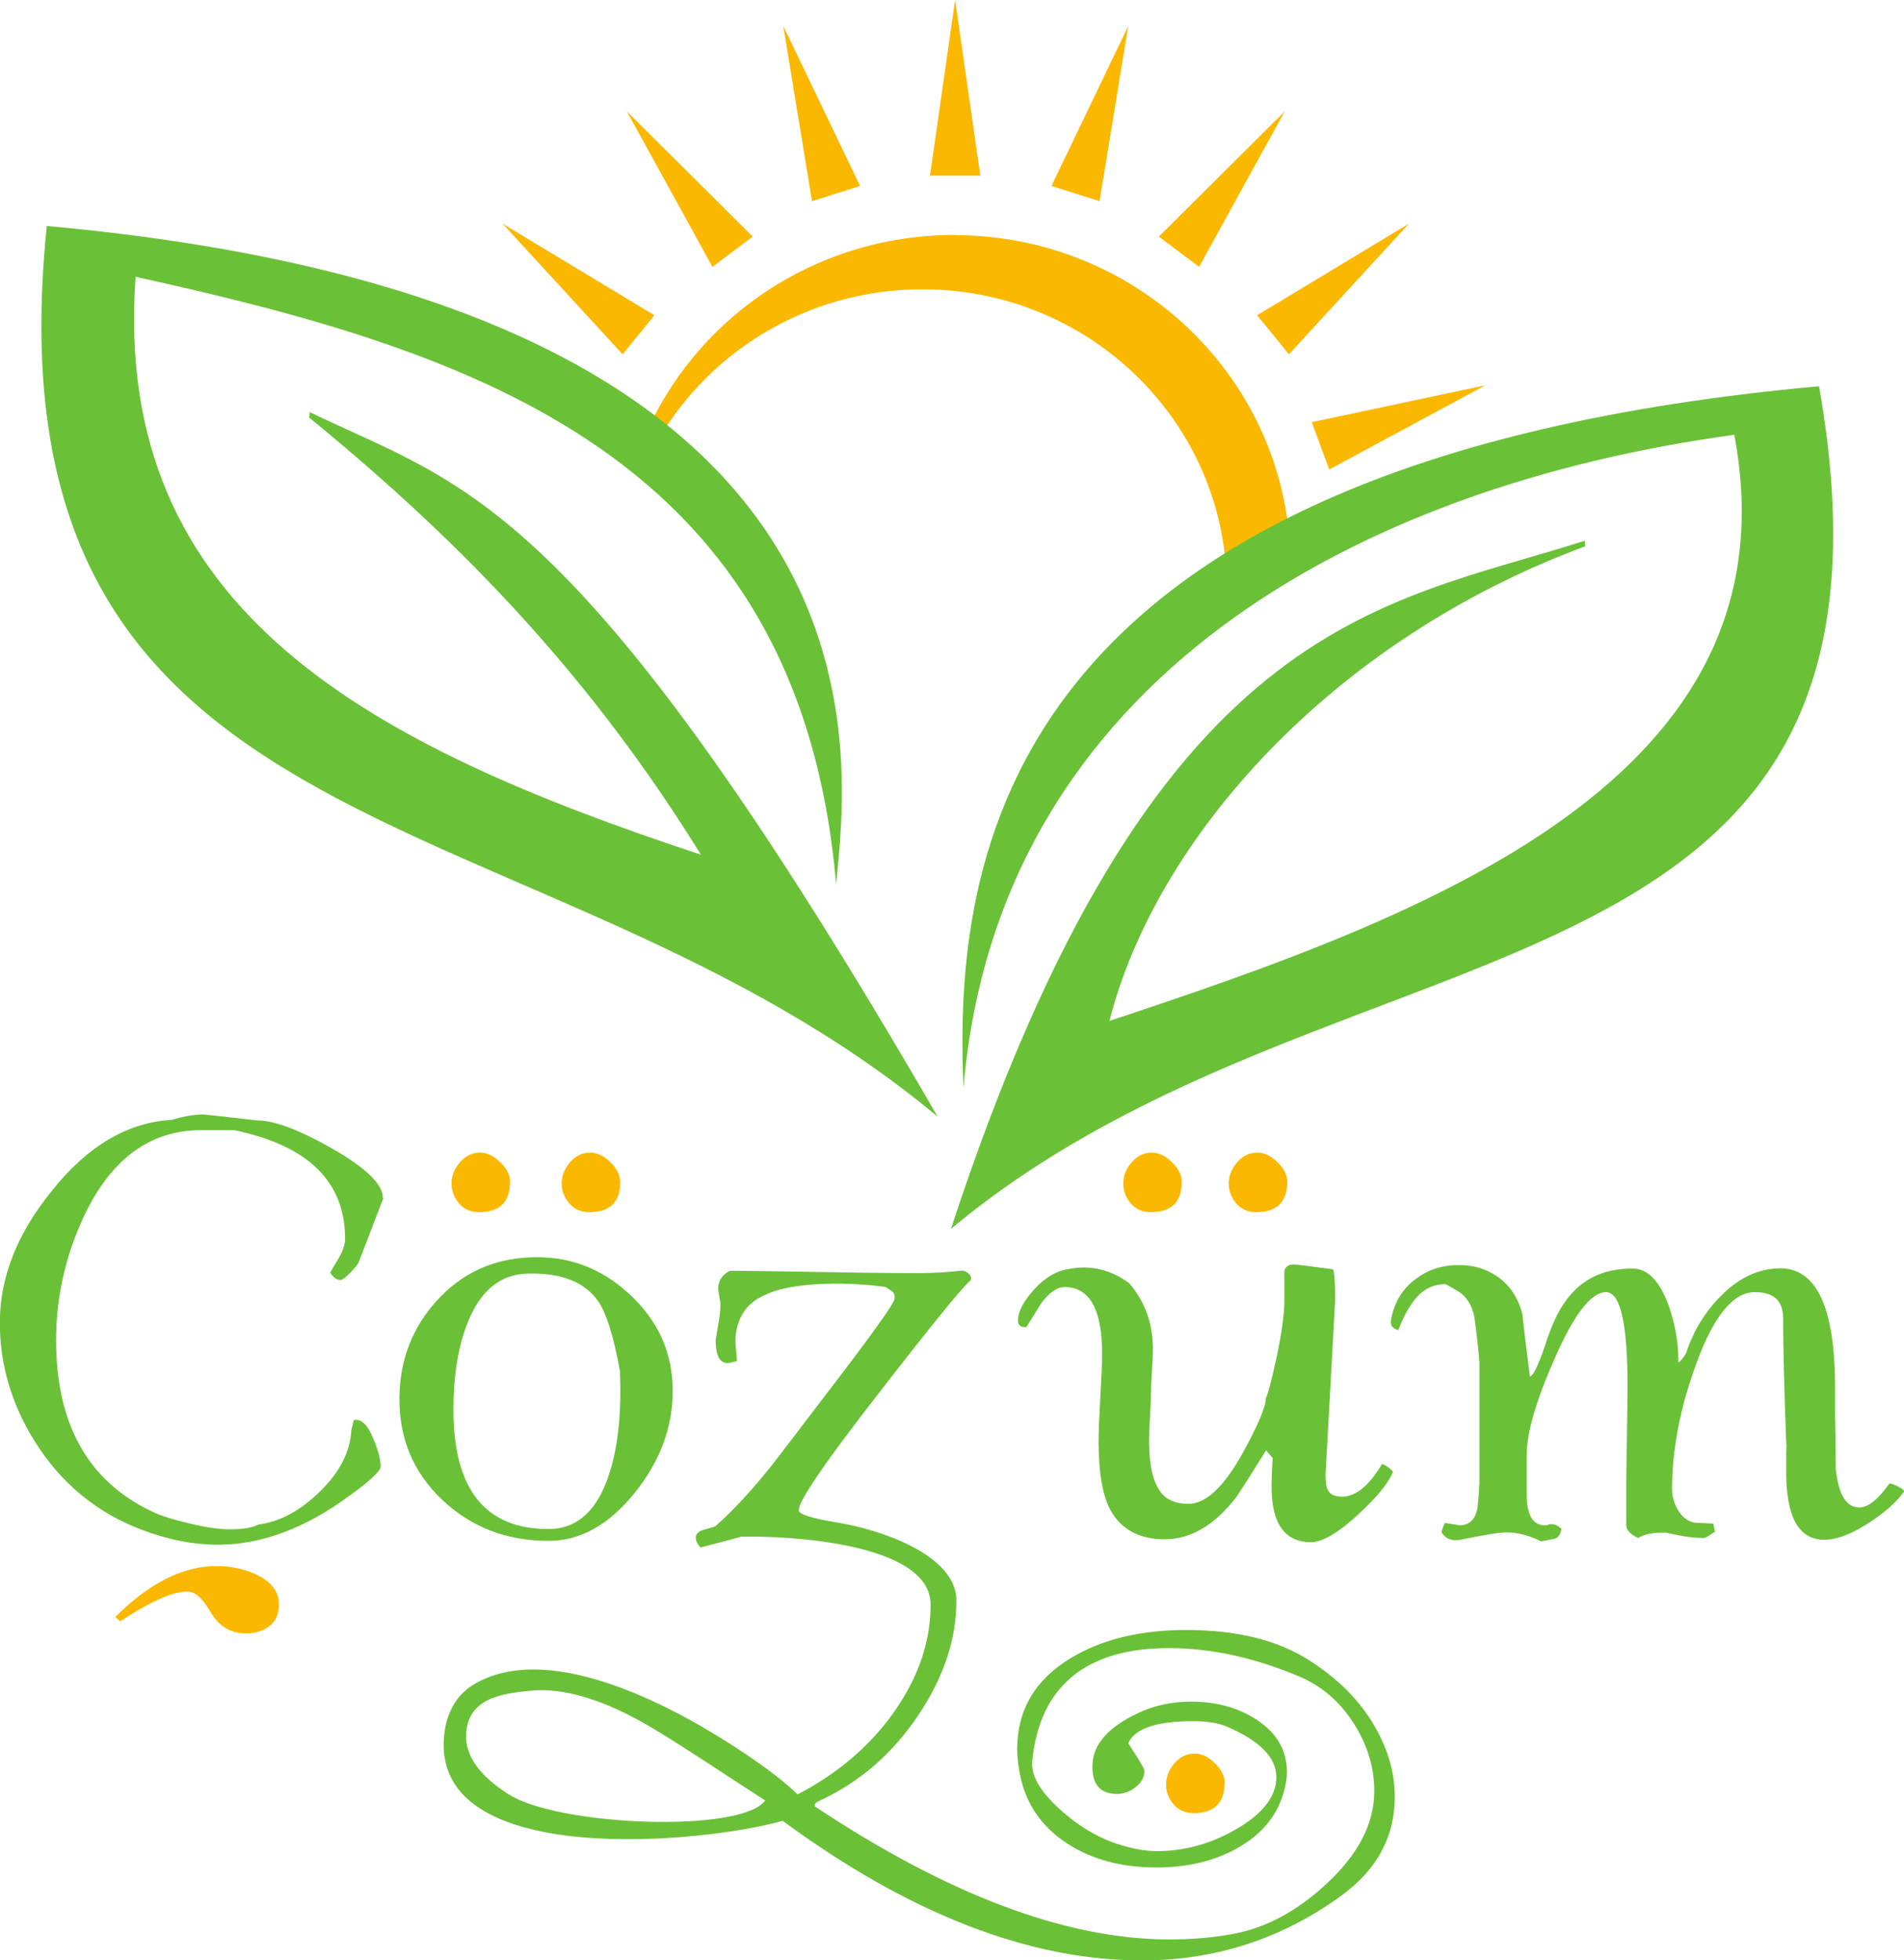
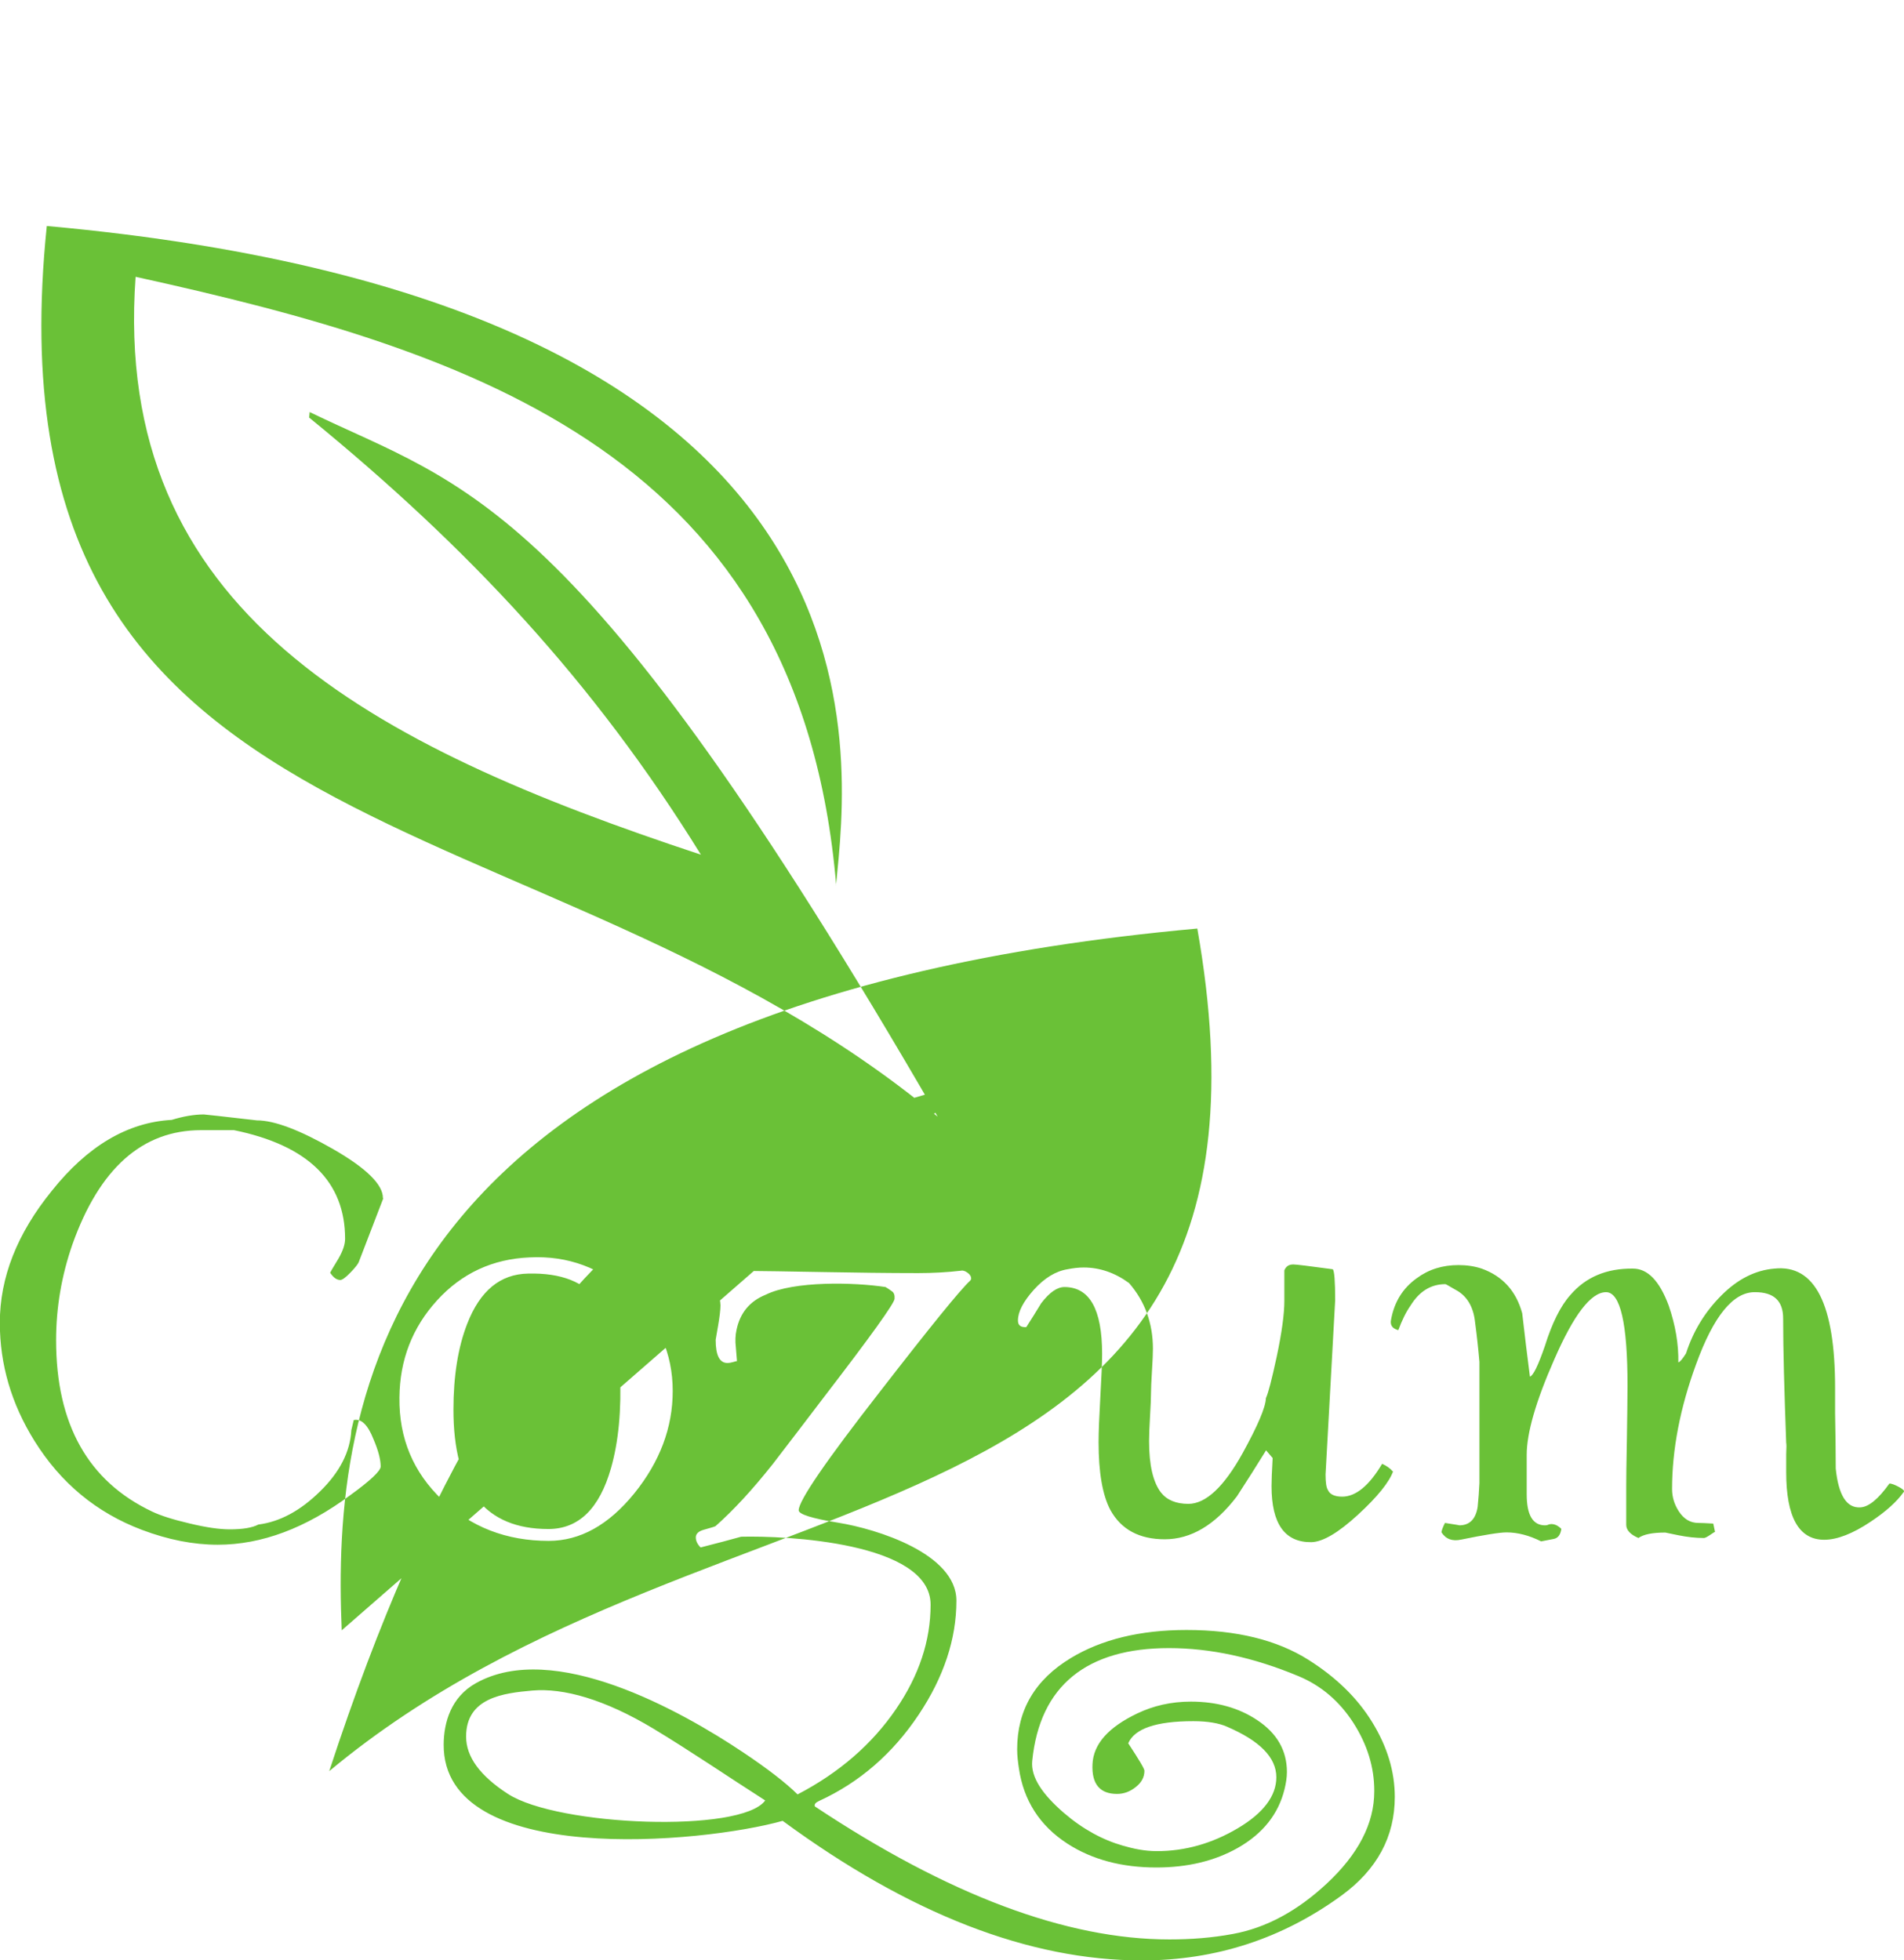
<svg xmlns="http://www.w3.org/2000/svg" xml:space="preserve" width="136.165mm" height="140.218mm" version="1.1" style="shape-rendering:geometricPrecision; text-rendering:geometricPrecision; image-rendering:optimizeQuality; fill-rule:evenodd; clip-rule:evenodd" viewBox="0 0 11879 12232">
  <defs>
    <style type="text/css">
   
    .fil1 {fill:#6AC137;fill-rule:nonzero}
    .fil0 {fill:#FBB800;fill-rule:nonzero}
   
  </style>
  </defs>
  <g id="Layer_x0020_1">
    <g id="_2396614382944">
-       <path class="fil0" d="M7640 11124c0,127 -65,190 -194,190 -52,0 -94,-19 -125,-56 -31,-37 -46,-78 -46,-123 0,-47 17,-91 52,-132 35,-41 77,-61 127,-61 42,0 84,20 125,60 41,40 62,81 62,123zm-1839 -10028l315 0 -157 -1096 -157 1096zm153 371c1117,0 2030,858 2094,1940l-396 193c-38,-997 -873,-1795 -1897,-1795 -730,0 -1364,405 -1682,999l-60 -59c313,-751 1064,-1279 1941,-1279zm2339 1462l-109 -295 1083 -230 -975 526zm-251 -718l-199 -244 948 -572 -749 815zm-561 -546l-251 -189 785 -781 -534 970zm-621 -410l-300 -95 479 -998 -179 1093zm-2976 956l199 -244 -948 -572 749 815zm561 -546l251 -189 -785 -781 534 970zm621 -410l300 -95 -479 -998 179 1093zm-1884 6119c0,127 -65,190 -194,190 -52,0 -94,-19 -125,-56 -31,-37 -46,-78 -46,-123 0,-47 17,-91 52,-132 35,-41 77,-61 127,-61 42,0 84,20 125,60 41,40 62,81 62,123zm688 0c0,127 -65,190 -194,190 -52,0 -94,-19 -125,-56 -31,-37 -47,-78 -47,-123 0,-47 17,-91 52,-132 35,-41 77,-61 127,-61 42,0 84,20 125,60 41,40 61,81 61,123zm-2439 2403c-235,-30 -473,74 -712,313l31 27c203,-133 348,-195 434,-184 41,5 84,47 129,125 45,78 107,122 185,132 60,8 113,-2 160,-28 47,-26 74,-67 81,-123 10,-78 -22,-141 -95,-189 -60,-38 -131,-62 -213,-73zm5942 -2403c0,127 -65,190 -194,190 -52,0 -94,-19 -125,-56 -31,-37 -46,-78 -46,-123 0,-47 17,-91 52,-132 35,-41 77,-61 127,-61 42,0 84,20 125,60 41,40 61,81 61,123zm658 0c0,127 -65,190 -194,190 -52,0 -94,-19 -125,-56 -31,-37 -46,-78 -46,-123 0,-47 17,-91 52,-132 35,-41 77,-61 127,-61 42,0 84,20 125,60 41,40 61,81 61,123z" />
-       <path class="fil1" d="M11877 9310c-42,60 -111,122 -207,186 -111,74 -208,112 -289,112 -158,0 -237,-141 -237,-422 0,-30 0,-67 0,-112 2,-40 2,-63 0,-71 -12,-326 -19,-585 -19,-776 0,-110 -58,-164 -175,-164 -136,-2 -259,148 -369,452 -99,271 -149,530 -149,776 0,50 14,96 41,138 32,50 73,74 123,74 15,0 46,1 93,4l11 52c-2,0 -13,6 -31,19 -18,12 -31,19 -38,19 -51,0 -104,-6 -159,-17 -55,-11 -82,-17 -82,-17 -80,0 -136,11 -168,34 -51,-22 -76,-50 -76,-82 0,-7 0,-15 0,-24 0,-9 0,-14 0,-17l0 -202c0,-48 1,-143 4,-287 2,-145 4,-258 4,-340 0,-388 -45,-582 -134,-582 -94,0 -202,141 -324,422 -114,259 -171,457 -171,593l0 246c0,130 38,194 115,194 7,0 14,-1 19,-4 5,-2 11,-4 19,-4 22,0 43,10 63,30 -5,37 -21,58 -48,63 -27,5 -53,10 -78,15 -74,-37 -146,-56 -216,-56 -42,0 -137,15 -283,45 -55,12 -96,-3 -123,-46 2,-14 10,-34 22,-58 65,10 94,15 89,15 65,0 103,-39 115,-115 5,-50 9,-99 11,-149l0 -756c-7,-82 -16,-164 -27,-246 -10,-99 -52,-168 -124,-205 -38,-22 -58,-34 -61,-34 -91,0 -163,45 -218,134 -28,40 -53,91 -76,153 -38,-10 -53,-32 -45,-67 20,-109 73,-195 160,-257 74,-55 161,-82 260,-82 52,0 100,7 145,22 131,47 215,140 253,279 15,132 31,263 48,395 20,-5 51,-68 93,-190 45,-144 98,-251 160,-320 96,-112 227,-166 390,-164 92,0 166,77 223,231 42,122 62,240 60,354 10,-2 26,-21 48,-56 45,-139 118,-259 220,-361 101,-102 212,-158 331,-168 253,-27 379,221 379,745 0,42 0,96 0,160 2,114 4,228 4,343 17,166 68,247 153,242 52,-2 113,-52 182,-149 12,0 32,7 58,21 26,14 37,24 32,32zm-6660 -3786c-226,-2677 -2248,-3330 -4371,-3797 -150,2086 1461,2923 3527,3606 -666,-1076 -1447,-1913 -2441,-2725 -2,-1 -3,-2 -3,-4l3 -33c967,469 1667,505 3918,4397 -2485,-2073 -5973,-1542 -5558,-5558 5395,488 5000,3321 4924,4114zm794 1266c216,-2558 2472,-3758 4809,-4077 407,2151 -1924,3004 -3898,3657 287,-1128 1372,-2368 2965,-2960 2,-1 3,-2 3,-4l-3 -32c-1270,408 -2702,469 -3954,4294 2436,-2032 6121,-1258 5416,-5258 -5155,467 -5397,2975 -5338,4379zm-3620 688c0,0 -51,133 -153,398 -5,12 -22,34 -52,65 -30,31 -51,46 -63,46 -22,0 -43,-15 -63,-45 0,-2 17,-32 52,-89 27,-47 41,-88 41,-123 0,-357 -231,-583 -693,-678l-205 0c-367,0 -635,238 -804,715 -67,194 -101,392 -101,596 0,524 200,880 599,1069 52,25 130,50 233,74 103,25 187,37 251,37 82,0 141,-10 179,-30 134,-17 262,-86 385,-207 123,-120 188,-248 195,-382l15 -63c47,-10 88,30 123,119 30,70 45,127 45,171 0,27 -63,87 -190,179 -278,206 -553,309 -827,309 -151,0 -309,-31 -473,-93 -283,-107 -506,-292 -670,-555 -144,-231 -216,-477 -216,-737 0,-283 108,-557 324,-823 223,-280 473,-428 748,-443 72,-22 139,-34 201,-34 5,0 115,12 331,37 109,0 267,60 475,179 207,119 311,221 311,305zm1478 1083c-40,-221 -86,-369 -138,-443 -84,-119 -230,-176 -436,-171 -174,3 -300,107 -380,313 -57,146 -86,325 -86,536 0,496 197,745 592,745 189,0 319,-127 391,-380 47,-164 66,-364 56,-599zm328 119c0,228 -80,441 -240,639 -160,197 -338,296 -534,296 -263,0 -485,-86 -665,-257 -180,-171 -269,-384 -266,-637 2,-236 81,-438 235,-607 154,-169 346,-258 577,-268 238,-12 447,65 625,231 179,166 268,367 268,603zm4377 2494c0,-146 -43,-287 -130,-423 -87,-135 -201,-233 -343,-292 -280,-117 -550,-175 -808,-175 -511,0 -806,233 -853,704 -10,104 67,211 197,324 120,103 243,169 369,205 66,19 135,34 212,34 176,0 345,-48 505,-143 160,-95 240,-202 240,-318 0,-124 -104,-228 -309,-316 -48,-21 -117,-34 -209,-34 -231,0 -366,46 -406,138 67,102 101,159 101,171 0,40 -18,74 -54,102 -36,29 -75,43 -117,43 -107,0 -159,-62 -153,-186 6,-127 101,-231 279,-316 100,-48 211,-74 335,-74 161,0 299,39 413,115 124,82 186,190 186,324 0,35 -6,71 -15,108 -38,154 -134,276 -290,365 -146,83 -316,123 -510,123 -213,0 -399,-48 -555,-149 -174,-113 -273,-271 -302,-469 -6,-40 -11,-79 -11,-119 0,-246 112,-435 335,-570 192,-116 432,-175 722,-175 313,0 565,63 760,186 171,108 304,236 398,389 94,153 141,308 141,467 0,248 -111,453 -331,614 -370,270 -786,406 -1247,406 -702,0 -1450,-290 -2241,-871 -496,140 -2120,294 -2115,-477 1,-136 45,-295 201,-382 484,-272 1275,169 1668,432 154,103 267,191 339,262 261,-136 465,-314 614,-532 143,-209 216,-426 216,-652 0,-391 -912,-431 -1182,-424 -62,17 -146,40 -253,67 -20,-20 -30,-41 -30,-63 0,-22 17,-39 52,-48 45,-12 68,-20 71,-22 112,-99 231,-228 357,-387 109,-142 217,-283 324,-424 288,-375 433,-577 436,-607 2,-22 -3,-39 -17,-48 -14,-10 -27,-19 -39,-26 -195,-30 -573,-39 -748,48 -99,40 -160,113 -182,220 -7,32 -9,68 -4,108 5,57 7,86 7,86 -2,0 -11,2 -24,6 -14,4 -25,6 -35,6 -50,0 -74,-48 -74,-145 0,0 5,-29 15,-87 10,-58 15,-101 15,-128 0,-10 -2,-28 -7,-54 -5,-26 -7,-43 -7,-50 0,-50 25,-87 74,-112 388,3 787,15 1173,15 92,0 181,-5 268,-15 12,-3 26,2 41,13 15,11 22,23 22,35 0,5 -2,10 -7,15 -60,55 -246,284 -559,688 -340,436 -510,684 -510,744 0,25 83,51 249,78 234,38 735,191 735,486 0,240 -79,477 -235,711 -162,243 -369,423 -622,539 -22,10 -31,21 -26,34 832,553 1569,830 2212,830 134,0 266,-10 395,-34 209,-38 403,-144 585,-313 198,-184 298,-376 298,-577zm-3801 60c-233,-149 -461,-305 -696,-447 -306,-184 -562,-255 -756,-238 -178,16 -413,43 -413,287 0,127 87,245 261,358 312,202 1456,246 1605,41zm3919 -2054c-25,69 -98,160 -220,272 -122,112 -218,169 -290,171 -166,2 -249,-114 -249,-350 0,-32 2,-91 7,-175l-41 -48c-60,97 -120,192 -182,287 -136,179 -287,268 -450,268 -159,0 -272,-61 -339,-182 -50,-94 -74,-236 -74,-424 0,-65 4,-159 11,-283 7,-124 11,-213 11,-268 0,-278 -78,-417 -235,-417 -45,0 -93,33 -145,101 -30,50 -61,99 -93,149 -35,2 -52,-11 -52,-41 0,-55 33,-118 99,-192 66,-73 136,-116 210,-128 35,-7 68,-11 101,-11 99,0 194,32 283,97 99,114 149,251 149,410 0,30 -2,76 -6,140 -4,63 -6,109 -6,138 0,29 -2,76 -6,143 -4,67 -6,119 -6,156 0,149 25,256 74,320 37,47 94,71 171,71 109,0 222,-106 339,-317 94,-171 143,-285 145,-343 15,-32 37,-118 67,-257 32,-151 48,-268 48,-350l0 -190c10,-25 28,-37 56,-37 17,0 99,10 246,30 10,10 15,74 15,194l-60 1087c0,50 5,82 15,97 12,27 42,41 89,41 84,0 168,-68 249,-205 27,12 50,28 67,48z" />
+       <path class="fil1" d="M11877 9310c-42,60 -111,122 -207,186 -111,74 -208,112 -289,112 -158,0 -237,-141 -237,-422 0,-30 0,-67 0,-112 2,-40 2,-63 0,-71 -12,-326 -19,-585 -19,-776 0,-110 -58,-164 -175,-164 -136,-2 -259,148 -369,452 -99,271 -149,530 -149,776 0,50 14,96 41,138 32,50 73,74 123,74 15,0 46,1 93,4l11 52c-2,0 -13,6 -31,19 -18,12 -31,19 -38,19 -51,0 -104,-6 -159,-17 -55,-11 -82,-17 -82,-17 -80,0 -136,11 -168,34 -51,-22 -76,-50 -76,-82 0,-7 0,-15 0,-24 0,-9 0,-14 0,-17l0 -202c0,-48 1,-143 4,-287 2,-145 4,-258 4,-340 0,-388 -45,-582 -134,-582 -94,0 -202,141 -324,422 -114,259 -171,457 -171,593l0 246c0,130 38,194 115,194 7,0 14,-1 19,-4 5,-2 11,-4 19,-4 22,0 43,10 63,30 -5,37 -21,58 -48,63 -27,5 -53,10 -78,15 -74,-37 -146,-56 -216,-56 -42,0 -137,15 -283,45 -55,12 -96,-3 -123,-46 2,-14 10,-34 22,-58 65,10 94,15 89,15 65,0 103,-39 115,-115 5,-50 9,-99 11,-149l0 -756c-7,-82 -16,-164 -27,-246 -10,-99 -52,-168 -124,-205 -38,-22 -58,-34 -61,-34 -91,0 -163,45 -218,134 -28,40 -53,91 -76,153 -38,-10 -53,-32 -45,-67 20,-109 73,-195 160,-257 74,-55 161,-82 260,-82 52,0 100,7 145,22 131,47 215,140 253,279 15,132 31,263 48,395 20,-5 51,-68 93,-190 45,-144 98,-251 160,-320 96,-112 227,-166 390,-164 92,0 166,77 223,231 42,122 62,240 60,354 10,-2 26,-21 48,-56 45,-139 118,-259 220,-361 101,-102 212,-158 331,-168 253,-27 379,221 379,745 0,42 0,96 0,160 2,114 4,228 4,343 17,166 68,247 153,242 52,-2 113,-52 182,-149 12,0 32,7 58,21 26,14 37,24 32,32zm-6660 -3786c-226,-2677 -2248,-3330 -4371,-3797 -150,2086 1461,2923 3527,3606 -666,-1076 -1447,-1913 -2441,-2725 -2,-1 -3,-2 -3,-4l3 -33c967,469 1667,505 3918,4397 -2485,-2073 -5973,-1542 -5558,-5558 5395,488 5000,3321 4924,4114zm794 1266l-3 -32c-1270,408 -2702,469 -3954,4294 2436,-2032 6121,-1258 5416,-5258 -5155,467 -5397,2975 -5338,4379zm-3620 688c0,0 -51,133 -153,398 -5,12 -22,34 -52,65 -30,31 -51,46 -63,46 -22,0 -43,-15 -63,-45 0,-2 17,-32 52,-89 27,-47 41,-88 41,-123 0,-357 -231,-583 -693,-678l-205 0c-367,0 -635,238 -804,715 -67,194 -101,392 -101,596 0,524 200,880 599,1069 52,25 130,50 233,74 103,25 187,37 251,37 82,0 141,-10 179,-30 134,-17 262,-86 385,-207 123,-120 188,-248 195,-382l15 -63c47,-10 88,30 123,119 30,70 45,127 45,171 0,27 -63,87 -190,179 -278,206 -553,309 -827,309 -151,0 -309,-31 -473,-93 -283,-107 -506,-292 -670,-555 -144,-231 -216,-477 -216,-737 0,-283 108,-557 324,-823 223,-280 473,-428 748,-443 72,-22 139,-34 201,-34 5,0 115,12 331,37 109,0 267,60 475,179 207,119 311,221 311,305zm1478 1083c-40,-221 -86,-369 -138,-443 -84,-119 -230,-176 -436,-171 -174,3 -300,107 -380,313 -57,146 -86,325 -86,536 0,496 197,745 592,745 189,0 319,-127 391,-380 47,-164 66,-364 56,-599zm328 119c0,228 -80,441 -240,639 -160,197 -338,296 -534,296 -263,0 -485,-86 -665,-257 -180,-171 -269,-384 -266,-637 2,-236 81,-438 235,-607 154,-169 346,-258 577,-268 238,-12 447,65 625,231 179,166 268,367 268,603zm4377 2494c0,-146 -43,-287 -130,-423 -87,-135 -201,-233 -343,-292 -280,-117 -550,-175 -808,-175 -511,0 -806,233 -853,704 -10,104 67,211 197,324 120,103 243,169 369,205 66,19 135,34 212,34 176,0 345,-48 505,-143 160,-95 240,-202 240,-318 0,-124 -104,-228 -309,-316 -48,-21 -117,-34 -209,-34 -231,0 -366,46 -406,138 67,102 101,159 101,171 0,40 -18,74 -54,102 -36,29 -75,43 -117,43 -107,0 -159,-62 -153,-186 6,-127 101,-231 279,-316 100,-48 211,-74 335,-74 161,0 299,39 413,115 124,82 186,190 186,324 0,35 -6,71 -15,108 -38,154 -134,276 -290,365 -146,83 -316,123 -510,123 -213,0 -399,-48 -555,-149 -174,-113 -273,-271 -302,-469 -6,-40 -11,-79 -11,-119 0,-246 112,-435 335,-570 192,-116 432,-175 722,-175 313,0 565,63 760,186 171,108 304,236 398,389 94,153 141,308 141,467 0,248 -111,453 -331,614 -370,270 -786,406 -1247,406 -702,0 -1450,-290 -2241,-871 -496,140 -2120,294 -2115,-477 1,-136 45,-295 201,-382 484,-272 1275,169 1668,432 154,103 267,191 339,262 261,-136 465,-314 614,-532 143,-209 216,-426 216,-652 0,-391 -912,-431 -1182,-424 -62,17 -146,40 -253,67 -20,-20 -30,-41 -30,-63 0,-22 17,-39 52,-48 45,-12 68,-20 71,-22 112,-99 231,-228 357,-387 109,-142 217,-283 324,-424 288,-375 433,-577 436,-607 2,-22 -3,-39 -17,-48 -14,-10 -27,-19 -39,-26 -195,-30 -573,-39 -748,48 -99,40 -160,113 -182,220 -7,32 -9,68 -4,108 5,57 7,86 7,86 -2,0 -11,2 -24,6 -14,4 -25,6 -35,6 -50,0 -74,-48 -74,-145 0,0 5,-29 15,-87 10,-58 15,-101 15,-128 0,-10 -2,-28 -7,-54 -5,-26 -7,-43 -7,-50 0,-50 25,-87 74,-112 388,3 787,15 1173,15 92,0 181,-5 268,-15 12,-3 26,2 41,13 15,11 22,23 22,35 0,5 -2,10 -7,15 -60,55 -246,284 -559,688 -340,436 -510,684 -510,744 0,25 83,51 249,78 234,38 735,191 735,486 0,240 -79,477 -235,711 -162,243 -369,423 -622,539 -22,10 -31,21 -26,34 832,553 1569,830 2212,830 134,0 266,-10 395,-34 209,-38 403,-144 585,-313 198,-184 298,-376 298,-577zm-3801 60c-233,-149 -461,-305 -696,-447 -306,-184 -562,-255 -756,-238 -178,16 -413,43 -413,287 0,127 87,245 261,358 312,202 1456,246 1605,41zm3919 -2054c-25,69 -98,160 -220,272 -122,112 -218,169 -290,171 -166,2 -249,-114 -249,-350 0,-32 2,-91 7,-175l-41 -48c-60,97 -120,192 -182,287 -136,179 -287,268 -450,268 -159,0 -272,-61 -339,-182 -50,-94 -74,-236 -74,-424 0,-65 4,-159 11,-283 7,-124 11,-213 11,-268 0,-278 -78,-417 -235,-417 -45,0 -93,33 -145,101 -30,50 -61,99 -93,149 -35,2 -52,-11 -52,-41 0,-55 33,-118 99,-192 66,-73 136,-116 210,-128 35,-7 68,-11 101,-11 99,0 194,32 283,97 99,114 149,251 149,410 0,30 -2,76 -6,140 -4,63 -6,109 -6,138 0,29 -2,76 -6,143 -4,67 -6,119 -6,156 0,149 25,256 74,320 37,47 94,71 171,71 109,0 222,-106 339,-317 94,-171 143,-285 145,-343 15,-32 37,-118 67,-257 32,-151 48,-268 48,-350l0 -190c10,-25 28,-37 56,-37 17,0 99,10 246,30 10,10 15,74 15,194l-60 1087c0,50 5,82 15,97 12,27 42,41 89,41 84,0 168,-68 249,-205 27,12 50,28 67,48z" />
    </g>
  </g>
</svg>